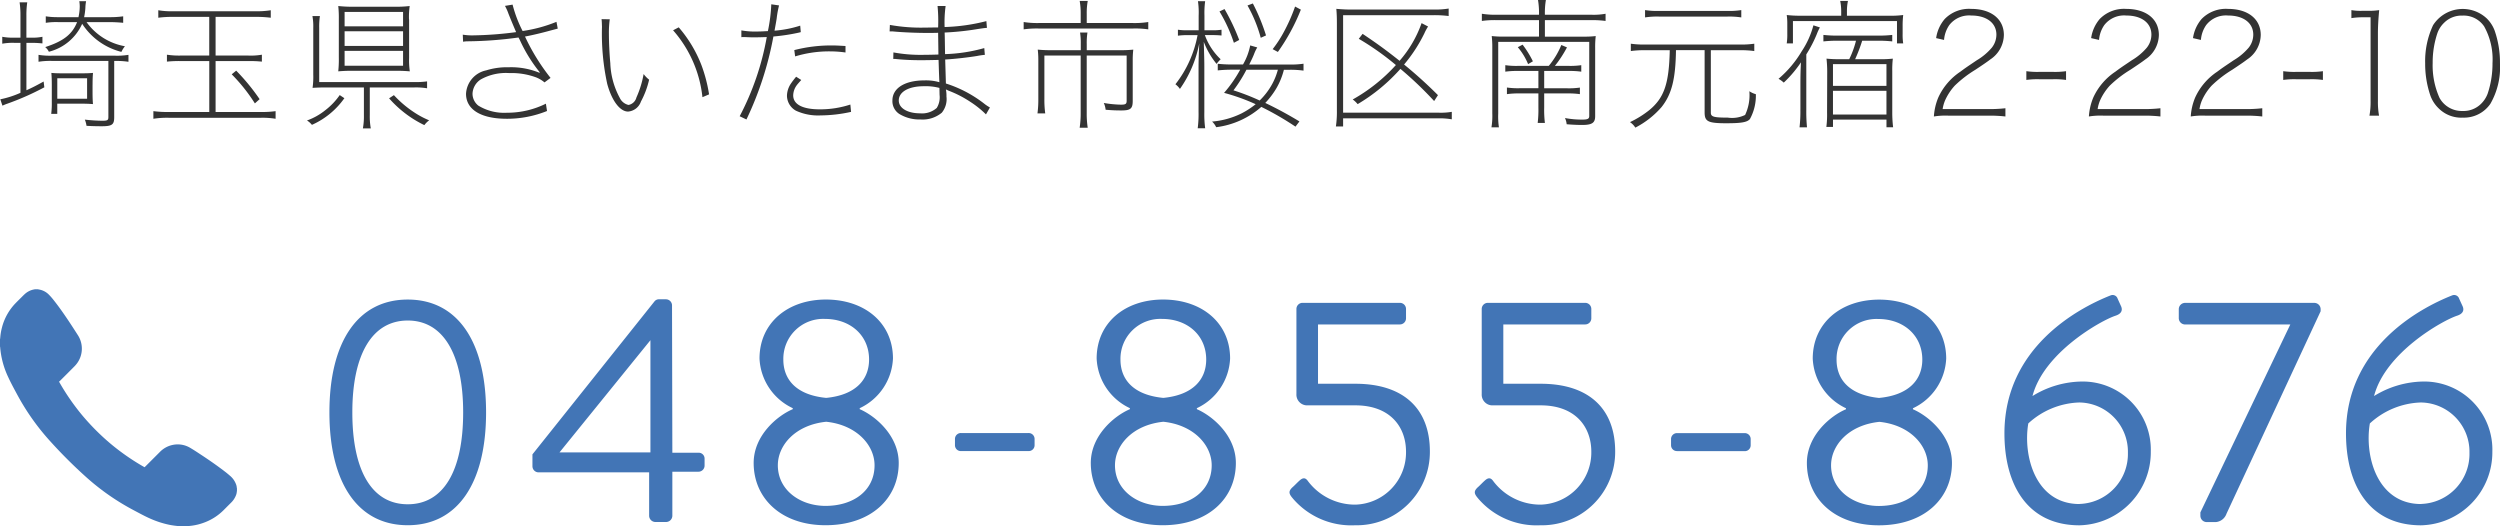
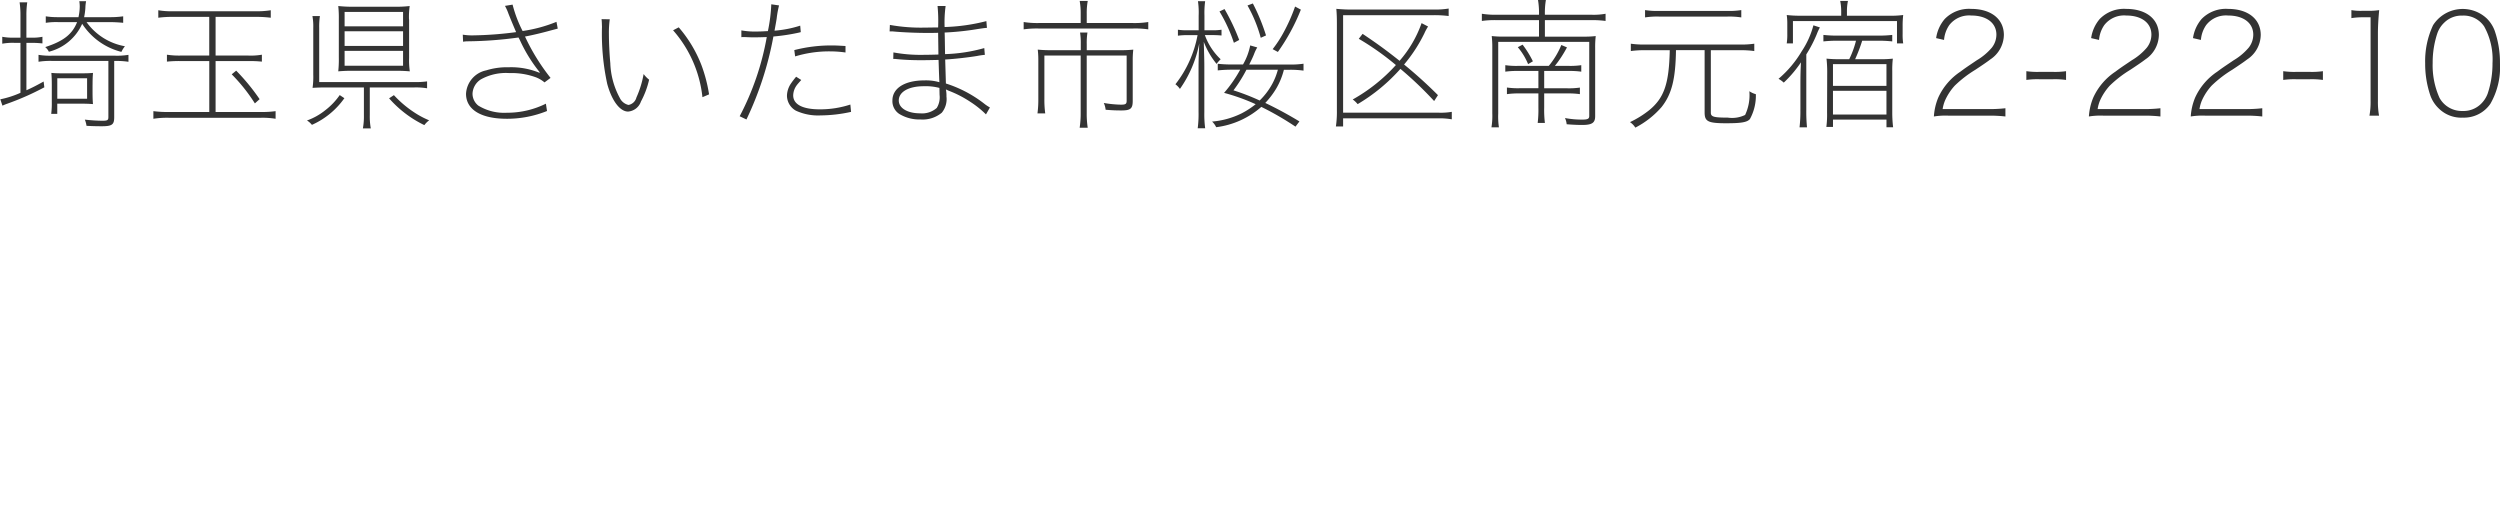
<svg xmlns="http://www.w3.org/2000/svg" id="mainimage_tei.svg" width="248.156" height="52.25" viewBox="0 0 248.156 52.25">
  <defs>
    <style>
      .cls-1 {
        fill: #4275b6;
      }

      .cls-1, .cls-2 {
        fill-rule: evenodd;
      }

      .cls-2 {
        fill: #333;
      }
    </style>
  </defs>
-   <path id="シェイプ_587" data-name="シェイプ 587" class="cls-1" d="M36.777,821.375l0.131,0.025a1.761,1.761,0,0,1,.931.492,5.581,5.581,0,0,1,.45.507c0.525,0.656,1.007,1.345,1.475,2.043,0.331,0.493.651,0.993,0.972,1.493a2.461,2.461,0,0,1-.086,2.782,2.826,2.826,0,0,1-.282.327q-0.714.721-1.434,1.435a0.907,0.907,0,0,1-.074.061,22.681,22.681,0,0,0,2.3,3.337,22.991,22.991,0,0,0,2.859,2.859,22.686,22.686,0,0,0,3.331,2.3l0.073-.07,1.447-1.447a2.473,2.473,0,0,1,1.277-.7,2.4,2.4,0,0,1,1.733.292c0.32,0.187.63,0.39,0.939,0.594,0.832,0.546,1.654,1.109,2.444,1.715,0.2,0.149.386,0.305,0.572,0.466a2.009,2.009,0,0,1,.589.828,1.141,1.141,0,0,1,.081.353,0.336,0.336,0,0,0,.015.065v0.272a0.262,0.262,0,0,0-.014.056,1.135,1.135,0,0,1-.081.354,2.05,2.05,0,0,1-.5.75c-0.242.242-.484,0.483-0.725,0.726a5.309,5.309,0,0,1-1.721,1.154,5.642,5.642,0,0,1-1.762.427c-0.081.006-.161,0.02-0.242,0.03H50.936c-0.03,0-.06-0.013-0.091-0.015a8.348,8.348,0,0,1-.984-0.127,9.285,9.285,0,0,1-2-.648c-0.542-.242-1.062-0.531-1.586-0.807a23.394,23.394,0,0,1-4.684-3.256,48.1,48.1,0,0,1-3.522-3.5,23.3,23.3,0,0,1-3.313-4.634c-0.323-.6-0.655-1.2-0.938-1.816a8.527,8.527,0,0,1-.8-2.956,1.037,1.037,0,0,0-.028-0.139v-0.629a1.338,1.338,0,0,0,.03-0.156,5.612,5.612,0,0,1,.175-1.052,5.38,5.38,0,0,1,1.327-2.39c0.212-.22.431-0.433,0.647-0.648,0.092-.092.183-0.186,0.28-0.272a1.844,1.844,0,0,1,.909-0.465l0.131-.025h0.289Z" transform="translate(-33 -792.656)" />
-   <path id="_048-855-8676" data-name="048-855-8676" class="cls-1" d="M73.474,844.791c4.96,0,7.775-4.192,7.775-11.2s-2.816-11.2-7.775-11.2-7.775,4.191-7.775,11.2S68.514,844.791,73.474,844.791Zm0-2.08c-3.52,0-5.5-3.264-5.5-9.119,0-5.792,1.984-9.12,5.5-9.12s5.5,3.328,5.5,9.12C78.977,839.447,76.993,842.711,73.474,842.711Zm12.986-3.168H97.435v4.32a0.629,0.629,0,0,0,.608.608h1.088a0.629,0.629,0,0,0,.608-0.608v-4.384h2.591a0.608,0.608,0,0,0,.608-0.608v-0.7a0.581,0.581,0,0,0-.608-0.576H99.739l-0.032-14.622a0.608,0.608,0,0,0-.608-0.608h-0.64a0.564,0.564,0,0,0-.48.192l-12.127,15.2v1.184A0.608,0.608,0,0,0,86.46,839.543Zm2.08-1.984,9.023-11.135v11.135H88.539Zm19.271,1.056c0,3.488,2.72,6.176,7.135,6.176,4.544,0,7.264-2.688,7.264-6.176,0-2.751-2.368-4.7-3.872-5.343v-0.1a5.719,5.719,0,0,0,3.3-4.928c0-3.52-2.784-5.855-6.656-5.855-3.807,0-6.591,2.335-6.591,5.855a5.72,5.72,0,0,0,3.3,4.928v0.1C110.178,833.912,107.81,835.864,107.81,838.615Zm7.2-6.463c-2.976-.288-4.255-1.824-4.255-3.808a3.959,3.959,0,0,1,4.127-4.032c2.528,0,4.384,1.632,4.384,4.032C119.265,830.328,117.953,831.864,115.009,832.152Zm-4.8,6.687c0-1.983,1.727-4,4.8-4.319,3.04,0.32,4.8,2.336,4.8,4.319,0,2.528-2.112,4.032-4.864,4.032C112.417,842.871,110.21,841.3,110.21,838.839Zm18.188-1.408h6.688a0.581,0.581,0,0,0,.608-0.575v-0.608a0.588,0.588,0,0,0-.608-0.608H128.4a0.588,0.588,0,0,0-.608.608v0.608A0.581,0.581,0,0,0,128.4,837.431Zm12.877,1.184c0,3.488,2.72,6.176,7.136,6.176,4.543,0,7.263-2.688,7.263-6.176,0-2.751-2.368-4.7-3.872-5.343v-0.1a5.719,5.719,0,0,0,3.3-4.928c0-3.52-2.784-5.855-6.655-5.855-3.808,0-6.592,2.335-6.592,5.855a5.719,5.719,0,0,0,3.3,4.928v0.1C143.643,833.912,141.275,835.864,141.275,838.615Zm7.2-6.463c-2.976-.288-4.256-1.824-4.256-3.808a3.96,3.96,0,0,1,4.128-4.032c2.527,0,4.383,1.632,4.383,4.032C152.73,830.328,151.418,831.864,148.475,832.152Zm-4.8,6.687c0-1.983,1.728-4,4.8-4.319,3.039,0.32,4.8,2.336,4.8,4.319,0,2.528-2.112,4.032-4.863,4.032C145.883,842.871,143.675,841.3,143.675,838.839Zm17.658,3.3a7.621,7.621,0,0,0,6.175,2.656,7.268,7.268,0,0,0,7.424-7.328c0-4.191-2.56-6.719-7.392-6.719h-3.712v-5.888h8.128a0.608,0.608,0,0,0,.608-0.608v-0.927a0.608,0.608,0,0,0-.608-0.608h-9.663a0.608,0.608,0,0,0-.608.608v8.447a1.065,1.065,0,0,0,.992,1.12h4.863c3.424,0,5.024,2.112,5.024,4.607a5.176,5.176,0,0,1-5.024,5.248,5.857,5.857,0,0,1-4.735-2.368c-0.256-.352-0.512-0.288-0.8-0.032-0.256.224-.48,0.48-0.736,0.7C160.885,841.431,160.917,841.655,161.333,842.135Zm18.393,0a7.622,7.622,0,0,0,6.175,2.656,7.268,7.268,0,0,0,7.424-7.328c0-4.191-2.56-6.719-7.392-6.719h-3.711v-5.888h8.127a0.608,0.608,0,0,0,.608-0.608v-0.927a0.608,0.608,0,0,0-.608-0.608h-9.663a0.608,0.608,0,0,0-.608.608v8.447a1.065,1.065,0,0,0,.992,1.12h4.863c3.424,0,5.024,2.112,5.024,4.607a5.176,5.176,0,0,1-5.024,5.248,5.859,5.859,0,0,1-4.735-2.368c-0.256-.352-0.512-0.288-0.8-0.032-0.256.224-.48,0.48-0.736,0.7C179.278,841.431,179.31,841.655,179.726,842.135Zm19.753-4.7h6.688a0.581,0.581,0,0,0,.608-0.575v-0.608a0.588,0.588,0,0,0-.608-0.608h-6.688a0.588,0.588,0,0,0-.608.608v0.608A0.581,0.581,0,0,0,199.479,837.431Zm12.877,1.184c0,3.488,2.72,6.176,7.135,6.176,4.544,0,7.264-2.688,7.264-6.176,0-2.751-2.368-4.7-3.872-5.343v-0.1a5.719,5.719,0,0,0,3.3-4.928c0-3.52-2.784-5.855-6.656-5.855-3.807,0-6.591,2.335-6.591,5.855a5.719,5.719,0,0,0,3.3,4.928v0.1C214.724,833.912,212.356,835.864,212.356,838.615Zm7.2-6.463c-2.975-.288-4.255-1.824-4.255-3.808a3.959,3.959,0,0,1,4.127-4.032c2.528,0,4.384,1.632,4.384,4.032C223.811,830.328,222.5,831.864,219.555,832.152Zm-4.8,6.687c0-1.983,1.728-4,4.8-4.319,3.04,0.32,4.8,2.336,4.8,4.319,0,2.528-2.112,4.032-4.864,4.032C216.963,842.871,214.756,841.3,214.756,838.839Zm17.209-3.167c0,5.087,2.272,9.119,7.456,9.119a7.255,7.255,0,0,0,7.071-7.328,6.761,6.761,0,0,0-6.879-6.943,9.506,9.506,0,0,0-4.864,1.44c1.12-4.32,6.784-7.488,8.224-7.968,0.608-.192.736-0.543,0.576-0.927L243.2,822.3a0.521,0.521,0,0,0-.7-0.32C239.261,823.257,231.965,827.16,231.965,835.672Zm7.456,7.007c-4.384,0-5.632-4.8-5.088-8a7.826,7.826,0,0,1,5.056-2.08,4.884,4.884,0,0,1,4.831,4.991A4.962,4.962,0,0,1,239.421,842.679Zm11.994,1.184a0.629,0.629,0,0,0,.608.608h0.928a1.238,1.238,0,0,0,1.056-.832l9.343-20.094v-0.224a0.629,0.629,0,0,0-.608-0.608H249.879a0.629,0.629,0,0,0-.608.608v0.927a0.629,0.629,0,0,0,.608.608h10.463l-8.927,18.655v0.352Zm14.454-8.191c0,5.087,2.272,9.119,7.456,9.119a7.255,7.255,0,0,0,7.071-7.328,6.761,6.761,0,0,0-6.879-6.943,9.506,9.506,0,0,0-4.864,1.44c1.12-4.32,6.784-7.488,8.224-7.968,0.607-.192.735-0.543,0.575-0.927L277.1,822.3a0.521,0.521,0,0,0-.7-0.32C273.165,823.257,265.869,827.16,265.869,835.672Zm7.456,7.007c-4.384,0-5.632-4.8-5.088-8a7.826,7.826,0,0,1,5.056-2.08,4.884,4.884,0,0,1,4.831,4.991A4.962,4.962,0,0,1,273.325,842.679Z" transform="translate(-33 -792.656)" />
  <path id="埼玉県さいたま市桜区南元宿2-22-10" class="cls-2" d="M43.828,794.851a13.754,13.754,0,0,1,1.4.07v-0.645a9.223,9.223,0,0,1-1.4.084H41.349a6.133,6.133,0,0,0,.126-0.924,4.016,4.016,0,0,1,.07-0.658H40.873a3.452,3.452,0,0,1,.042.49,4.936,4.936,0,0,1-.126,1.092H38.743a7.369,7.369,0,0,1-1.2-.084v0.645a6.908,6.908,0,0,1,1.219-.07h1.891c-0.476,1.2-1.345,1.891-3.166,2.479a1.4,1.4,0,0,1,.364.462,4.93,4.93,0,0,0,3.306-2.773,6.535,6.535,0,0,0,3.894,2.787,2.728,2.728,0,0,1,.35-0.56,5.961,5.961,0,0,1-3.81-2.395h2.241ZM35.62,796.91h0.392a9.94,9.94,0,0,1,1.2.056v-0.659a5.018,5.018,0,0,1-1.2.085H35.62V794.15a8.49,8.49,0,0,1,.084-1.26H34.947a8.753,8.753,0,0,1,.084,1.288v2.214H34.443a5.518,5.518,0,0,1-1.219-.085v0.687a5.669,5.669,0,0,1,1.219-.084h0.588v4.958a9.363,9.363,0,0,1-2,.645l0.21,0.63c0.2-.084.28-0.126,0.448-0.182a26.673,26.673,0,0,0,3.712-1.639l-0.07-.574c-0.812.448-1.149,0.616-1.709,0.868V796.91Zm8.138,1.793v5.589c0,0.294-.1.35-0.6,0.35a17.023,17.023,0,0,1-1.737-.112,2.637,2.637,0,0,1,.168.616c0.476,0.028,1.051.042,1.5,0.042,1.023,0,1.247-.154,1.247-0.882v-5.6h0.252a7.309,7.309,0,0,1,1.163.084V798.1a7.122,7.122,0,0,1-1.331.084H38.155a7.121,7.121,0,0,1-1.331-.084v0.687a7.329,7.329,0,0,1,1.331-.084h5.6Zm-1.569,2.367c0-.518.014-0.854,0.042-1.177-0.308.028-.63,0.042-1.149,0.042H39.262c-0.532,0-.854-0.014-1.163-0.042,0.028,0.351.042,0.687,0.042,1.163v1.709a8.593,8.593,0,0,1-.056,1.191h0.6v-1.009h2.381c0.5,0,.813.014,1.163,0.042-0.028-.322-0.042-0.658-0.042-1.205V801.07Zm-3.5-.644h2.956v2.031H38.687v-2.031ZM54.4,803.774v-5.057h3.222a11.984,11.984,0,0,1,1.373.056v-0.687a6.519,6.519,0,0,1-1.373.084H54.4v-3.838h3.95a11.448,11.448,0,0,1,1.527.084v-0.742a8.848,8.848,0,0,1-1.527.1h-8.18a7.775,7.775,0,0,1-1.457-.1v0.742a10.471,10.471,0,0,1,1.457-.084h3.6v3.838H50.957a7.961,7.961,0,0,1-1.387-.084v0.687a11.792,11.792,0,0,1,1.387-.056h2.816v5.057H49.738a11.054,11.054,0,0,1-1.513-.085v0.757a8.67,8.67,0,0,1,1.513-.1h9.189a7.939,7.939,0,0,1,1.429.1v-0.757a9.884,9.884,0,0,1-1.429.085H54.4Zm4.37-1.275a20.765,20.765,0,0,0-2.325-2.83L56,800.033a16.918,16.918,0,0,1,2.3,2.886Zm10.352-1.163v2.746a6.721,6.721,0,0,1-.1,1.316h0.784a6.537,6.537,0,0,1-.1-1.316v-2.746h4.412a6.676,6.676,0,0,1,1.275.084v-0.686a8.386,8.386,0,0,1-1.275.07H64.685v-5.365a7.261,7.261,0,0,1,.07-1.191H64.012a5.781,5.781,0,0,1,.084,1.191v4.608a7.876,7.876,0,0,1-.07,1.331c0.434-.028.8-0.042,1.359-0.042h3.74Zm-2.4.757a6.683,6.683,0,0,1-1.429,1.5,6.234,6.234,0,0,1-1.821,1.023,1.874,1.874,0,0,1,.49.434,7.859,7.859,0,0,0,3.222-2.647Zm4.9,0.322a11.026,11.026,0,0,0,3.5,2.661A2.142,2.142,0,0,1,75.6,804.6a8.6,8.6,0,0,1-1.5-.8,10.767,10.767,0,0,1-2-1.7Zm1.975-7.83a7.775,7.775,0,0,1,.07-1.331,11.271,11.271,0,0,1-1.457.07H68.159a12.993,12.993,0,0,1-1.583-.07,10.787,10.787,0,0,1,.056,1.26v3.839a11.184,11.184,0,0,1-.056,1.386,14.422,14.422,0,0,1,1.485-.056h4.118a14.2,14.2,0,0,1,1.5.056,7.47,7.47,0,0,1-.07-1.33v-3.824Zm-0.588-.743v1.429H67.206v-1.429h5.813Zm0,1.919v1.457H67.206v-1.457h5.813Zm0,1.947v1.471H67.206v-1.471h5.813Zm5.958-.91a2.715,2.715,0,0,1,.5-0.042,38.821,38.821,0,0,0,5-.378c0.084,0.154.1,0.182,0.238,0.476a14.883,14.883,0,0,0,1.877,2.983l-0.042.042a7.323,7.323,0,0,0-3.04-.546,6.93,6.93,0,0,0-2.241.308,2.509,2.509,0,0,0-2,2.326c0,1.568,1.485,2.479,4.048,2.479a10.6,10.6,0,0,0,3.992-.771l-0.112-.728a8.641,8.641,0,0,1-3.866.9,4.908,4.908,0,0,1-2.829-.7,1.5,1.5,0,0,1-.588-1.19,1.756,1.756,0,0,1,.841-1.429,5.122,5.122,0,0,1,2.816-.617,7.01,7.01,0,0,1,2.521.379,2.935,2.935,0,0,1,.967.546l0.6-.448a20.4,20.4,0,0,1-2.535-4.105c0.63-.112,1.695-0.364,2.493-0.588,0.532-.14.532-0.14,0.756-0.2l-0.126-.672a14.224,14.224,0,0,1-3.362.91,12.4,12.4,0,0,1-.995-2.619l-0.756.126a4.938,4.938,0,0,1,.35.784c0.126,0.308.224,0.575,0.756,1.821a35.781,35.781,0,0,1-4.244.322,5.628,5.628,0,0,1-1.05-.07Zm13.745-2.241c0.028,0.252.028,0.35,0.042,0.77a23.46,23.46,0,0,0,.518,5.645c0.448,1.667,1.261,2.759,2.073,2.759a1.474,1.474,0,0,0,1.275-.994,8.564,8.564,0,0,0,.813-2.171,2.951,2.951,0,0,1-.546-0.561,9.728,9.728,0,0,1-.714,2.326,1,1,0,0,1-.784.742,1.267,1.267,0,0,1-.868-0.7,7.76,7.76,0,0,1-.939-3.432c-0.084-.883-0.14-2.115-0.14-2.9a9.74,9.74,0,0,1,.084-1.47Zm7.1,1.106a11.961,11.961,0,0,1,2.914,6.64l0.658-.28a14.784,14.784,0,0,0-.756-2.9,12.706,12.706,0,0,0-2.256-3.754Zm6.778,0.686a0.754,0.754,0,0,1,.154-0.014h0.168c0.644,0.028.658,0.028,0.98,0.028,0.365,0,.729-0.014,1.219-0.028a26.945,26.945,0,0,1-2.689,7.859l0.672,0.322a32.824,32.824,0,0,0,2.675-8.237,19.462,19.462,0,0,0,2.368-.35c0.252-.056.252-0.056,0.35-0.084l-0.056-.644a11.04,11.04,0,0,1-2.55.5c0.1-.546.155-0.84,0.211-1.191a10.091,10.091,0,0,1,.238-1.316l-0.771-.112a15.848,15.848,0,0,1-.336,2.661c-0.518.028-.784,0.042-1.107,0.042a7.632,7.632,0,0,1-1.526-.112v0.672Zm5.337,1.906a11.608,11.608,0,0,1,3.431-.5,10.985,10.985,0,0,1,1.569.112v-0.644c-0.938-.056-1.106-0.056-1.344-0.056a14.663,14.663,0,0,0-3.74.462Zm0.1,2.017a8.227,8.227,0,0,0-.533.7,2.244,2.244,0,0,0-.378,1.177,1.72,1.72,0,0,0,.9,1.5,5.259,5.259,0,0,0,2.437.463,14.345,14.345,0,0,0,3.026-.351l-0.07-.728a9.623,9.623,0,0,1-3.04.476c-1.7,0-2.634-.49-2.634-1.386a1.773,1.773,0,0,1,.323-0.967c0.112-.154.168-0.21,0.476-0.56Zm9.278-4.5H121.5a1.718,1.718,0,0,1,.238.014c0.91,0.084,2.3.14,3.32,0.14,0.336,0,.6,0,1.064-0.014,0,0.2.014,0.911,0.028,2.157-0.434.014-.966,0.028-1.359,0.028a14.988,14.988,0,0,1-3.109-.238l-0.014.645h0.126c0.07,0,.168.014,0.322,0.028,0.728,0.07,1.471.1,2.339,0.1,0.434,0,1.079-.014,1.709-0.028,0.042,1.344.07,2.073,0.084,2.213a4.833,4.833,0,0,0-1.471-.182c-1.961,0-3.193.77-3.193,1.989a1.512,1.512,0,0,0,.686,1.345,3.849,3.849,0,0,0,2.115.546,2.975,2.975,0,0,0,2.1-.672,2.13,2.13,0,0,0,.463-1.611,3.127,3.127,0,0,0-.056-0.7c0.126,0.056.2,0.1,0.308,0.14a10.8,10.8,0,0,1,2.115,1.093,9.325,9.325,0,0,1,1.555,1.247l0.392-.687a4.4,4.4,0,0,1-.476-0.308,12.187,12.187,0,0,0-3.894-2.073l-0.07-2.381c0.994-.056,2.311-0.21,3.165-0.351a6.914,6.914,0,0,1,.771-0.112l-0.056-.672a16.008,16.008,0,0,1-3.894.6c-0.028-1.821-.028-1.821-0.042-2.143a27.164,27.164,0,0,0,3.3-.35c0.687-.1.687-0.1,0.9-0.112l-0.056-.672a18.776,18.776,0,0,1-4.146.588,12.152,12.152,0,0,1,.1-2.087h-0.8a15.6,15.6,0,0,1,.056,2.129c-0.434,0-.952.014-1.289,0.014a17.42,17.42,0,0,1-3.5-.266Zm4.958,6.3a2,2,0,0,1-.28,1.3,2.2,2.2,0,0,1-1.653.533c-1.26,0-2.115-.519-2.115-1.275,0-.855.981-1.415,2.479-1.415a5.349,5.349,0,0,1,1.555.168Zm14.007-3.909v5.744a9.4,9.4,0,0,1-.1,1.428h0.8a9.034,9.034,0,0,1-.1-1.428V798.17h3.964v4.483c0,0.322-.1.392-0.574,0.392a11.047,11.047,0,0,1-1.695-.168,2.129,2.129,0,0,1,.182.672c0.631,0.056,1.051.07,1.569,0.07,0.911,0,1.121-.182,1.121-0.952v-3.978a8.564,8.564,0,0,1,.056-1.107,11.753,11.753,0,0,1-1.3.056h-3.32V797.05a6.694,6.694,0,0,1,.07-1.163H140.21a6.816,6.816,0,0,1,.07,1.149v0.6h-2.97a11.415,11.415,0,0,1-1.3-.056,9.083,9.083,0,0,1,.056,1.121v3.768a10.269,10.269,0,0,1-.084,1.443h0.77a10,10,0,0,1-.084-1.443v-4.3h3.614Zm0-3.221h-4.174a8.418,8.418,0,0,1-1.485-.1v0.728a9.332,9.332,0,0,1,1.485-.084h9.371a9.162,9.162,0,0,1,1.513.084v-0.728a8.576,8.576,0,0,1-1.513.1h-4.595V794.01a6.673,6.673,0,0,1,.1-1.26h-0.8a6.874,6.874,0,0,1,.1,1.26v0.939Zm16.731,4.118c0.252-.5.364-0.742,0.476-1.023a3.807,3.807,0,0,1,.322-0.672l-0.7-.2a6.133,6.133,0,0,1-.715,1.891h-1.148a12.288,12.288,0,0,1-1.359-.07v0.658a13.308,13.308,0,0,1,1.359-.07h0.868a12.854,12.854,0,0,1-1.6,2.3A19.823,19.823,0,0,1,157.641,803a8.3,8.3,0,0,1-1.4.911,8.116,8.116,0,0,1-2.927.812,1.8,1.8,0,0,1,.406.56,8.361,8.361,0,0,0,4.482-2.017,29.508,29.508,0,0,1,3.39,1.961l0.392-.518a38.084,38.084,0,0,0-3.39-1.835,8.156,8.156,0,0,0,1.079-1.415,7.07,7.07,0,0,0,.77-1.877h0.589a9.273,9.273,0,0,1,1.359.084v-0.686a8.882,8.882,0,0,1-1.359.084h-4.02Zm2.843,0.518a6.429,6.429,0,0,1-.546,1.387,6.886,6.886,0,0,1-1.261,1.667,22.336,22.336,0,0,0-2.6-1.009,14.238,14.238,0,0,0,1.288-2.045h3.124Zm-7.97-3.446a11.2,11.2,0,0,1-2.2,4.889,2.009,2.009,0,0,1,.448.462,11.606,11.606,0,0,0,1.919-4.524c-0.042.924-.07,1.709-0.07,2.381v4.469a10.682,10.682,0,0,1-.084,1.582h0.742a10.3,10.3,0,0,1-.084-1.582v-4.567c0-.518-0.014-1.008-0.056-2.437A7.933,7.933,0,0,0,153.761,799a3.122,3.122,0,0,1,.406-0.462,6.157,6.157,0,0,1-1.569-2.4h0.715c0.336,0,.644.014,0.938,0.042v-0.574a5.685,5.685,0,0,1-.938.056h-0.757v-1.457a8.814,8.814,0,0,1,.07-1.428h-0.714a7.877,7.877,0,0,1,.07,1.442v1.443h-1.065a6.008,6.008,0,0,1-.994-0.056V796.2a6.455,6.455,0,0,1,.994-0.056h0.967Zm6.794,0.042A19.317,19.317,0,0,0,157.361,793l-0.532.2a13.78,13.78,0,0,1,1.316,3.208Zm1.176,1.639a19.694,19.694,0,0,0,2.283-4.2l-0.574-.308a17.115,17.115,0,0,1-1.191,2.661,11.511,11.511,0,0,1-1.036,1.569Zm-3.838-1.19a20.547,20.547,0,0,0-1.457-3.068l-0.5.238a15.231,15.231,0,0,1,1.429,3.11Zm19.729,5.477a44.259,44.259,0,0,0-3.362-3.04,14.992,14.992,0,0,0,2.017-3.1,4.837,4.837,0,0,1,.364-0.672l-0.644-.336a11.523,11.523,0,0,1-2.185,3.74c-1.219-.967-2.1-1.625-3.67-2.676l-0.379.491a26.8,26.8,0,0,1,3.684,2.605,16.909,16.909,0,0,1-4.286,3.418,2.557,2.557,0,0,1,.49.462,17.772,17.772,0,0,0,4.245-3.5,35.658,35.658,0,0,1,3.347,3.194Zm-10.03,1.624a10.3,10.3,0,0,1-.1,1.485h0.715V804.4h9.5a7.091,7.091,0,0,1,1.288.1v-0.743a6.4,6.4,0,0,1-1.288.085h-9.5v-9.68h9.006a11.122,11.122,0,0,1,1.471.084v-0.742a8.209,8.209,0,0,1-1.443.1h-8.25c-0.518,0-.967-0.028-1.457-0.07,0.042,0.476.056,0.868,0.056,1.429v8.768Zm20-4.034v1.723h-1.849a7.732,7.732,0,0,1-1.274-.07V802a8.266,8.266,0,0,1,1.274-.07h1.849v1.4a11.122,11.122,0,0,1-.07,1.527h0.715a10.855,10.855,0,0,1-.07-1.541v-1.386h2.283a8.2,8.2,0,0,1,1.261.07V801.35a7.668,7.668,0,0,1-1.261.07h-2.283V799.7H188.7a8.2,8.2,0,0,1,1.261.07v-0.644a7.668,7.668,0,0,1-1.261.07h-1.359a11.547,11.547,0,0,0,1.2-1.835l-0.56-.238a7.882,7.882,0,0,1-1.247,2.073h-3.04a7.732,7.732,0,0,1-1.274-.07v0.644a8.266,8.266,0,0,1,1.274-.07h2.017Zm0.645-3.4v-1.638h4.664a9.817,9.817,0,0,1,1.359.084v-0.715a6.554,6.554,0,0,1-1.359.1h-4.664a7.662,7.662,0,0,1,.1-1.471h-0.785a7.758,7.758,0,0,1,.1,1.471h-4.342a8.163,8.163,0,0,1-1.331-.1v0.715a8.856,8.856,0,0,1,1.331-.084h4.342v1.638h-3.46a9.7,9.7,0,0,1-1.232-.056,9.858,9.858,0,0,1,.056,1.191v6.486a6.915,6.915,0,0,1-.084,1.386h0.742a7.246,7.246,0,0,1-.07-1.372v-7.116h9.035v7.368c0,0.266-.154.35-0.672,0.35a9,9,0,0,1-1.737-.154,1.828,1.828,0,0,1,.168.616c0.49,0.042,1.022.07,1.541,0.07,0.98,0,1.288-.21,1.288-0.868V797.4a9.228,9.228,0,0,1,.056-1.163,9.7,9.7,0,0,1-1.232.056h-3.81Zm-1.191,2.452a9.876,9.876,0,0,0-1.023-1.653l-0.476.252a6.272,6.272,0,0,1,1.023,1.681Zm13.586-1.107c-0.07,3.306-.546,4.721-2.017,5.939a9.7,9.7,0,0,1-1.933,1.205,1.785,1.785,0,0,1,.532.546,8.751,8.751,0,0,0,2.606-2.045c1.008-1.274,1.387-2.773,1.429-5.645h2.843v6.178c0,0.91.336,1.078,2.171,1.078,1.471,0,2.059-.1,2.326-0.42a4.81,4.81,0,0,0,.588-2.465,2.2,2.2,0,0,1-.644-0.295,4.611,4.611,0,0,1-.421,2.354,2.94,2.94,0,0,1-1.723.266c-1.414,0-1.68-.084-1.68-0.5v-6.192h2.913a9.754,9.754,0,0,1,1.4.084v-0.728a9.356,9.356,0,0,1-1.4.084h-9.455a9.356,9.356,0,0,1-1.4-.084v0.728a9.754,9.754,0,0,1,1.4-.084h2.465Zm7.1-3.978a7.556,7.556,0,0,1-1.373.084h-6.807a7.556,7.556,0,0,1-1.373-.084v0.728a7.771,7.771,0,0,1,1.373-.084h6.807a7.88,7.88,0,0,1,1.373.084V793.66Zm11.3,4.875a15.26,15.26,0,0,0,.7-1.835h1.667a12.493,12.493,0,0,1,1.317.07v-0.645a11.887,11.887,0,0,1-1.317.07h-4.2a12.257,12.257,0,0,1-1.317-.07v0.645a12.89,12.89,0,0,1,1.317-.07h1.919a9.134,9.134,0,0,1-.673,1.835h-0.882a12.137,12.137,0,0,1-1.373-.056,11.994,11.994,0,0,1,.07,1.26l-0.014,4.091a9.477,9.477,0,0,1-.07,1.428h0.658V804.53h5.309v0.756h0.659a12.205,12.205,0,0,1-.084-1.5v-4.049a9.493,9.493,0,0,1,.056-1.26,11.278,11.278,0,0,1-1.359.056h-2.381Zm-2.2.49h5.309v2.157h-5.309v-2.157Zm0,2.647h5.309v2.354h-5.309v-2.354Zm1.387-7.452v-0.406a5,5,0,0,1,.1-1.064h-0.77a5.184,5.184,0,0,1,.1,1.064v0.406h-4.062a11.392,11.392,0,0,1-1.345-.07,5.956,5.956,0,0,1,.056.925v0.952a5.911,5.911,0,0,1-.056.939h0.616v-2.213H221.3v2.213h0.616a5.691,5.691,0,0,1-.056-0.939v-0.77a9.143,9.143,0,0,1,.056-1.107,9.277,9.277,0,0,1-1.345.07h-4.23Zm-4.622,9.329a13.782,13.782,0,0,1-.084,1.751h0.742a15.6,15.6,0,0,1-.07-1.765v-5.477a12.714,12.714,0,0,0,1.05-2.031,4.57,4.57,0,0,1,.3-0.644l-0.645-.21a8.539,8.539,0,0,1-1.162,2.577,10.8,10.8,0,0,1-2.3,2.732,2.634,2.634,0,0,1,.519.378,11.6,11.6,0,0,0,1.709-2.017c-0.042.714-.056,1.4-0.056,2.185v2.521Zm18.812,0.589a13.29,13.29,0,0,1,1.541.084V803.4a13.539,13.539,0,0,1-1.555.084h-4.678a3.593,3.593,0,0,1,.252-0.882,5.492,5.492,0,0,1,.952-1.443,11.444,11.444,0,0,1,2.031-1.569c0.7-.462,1.233-0.826,1.5-1.036a2.97,2.97,0,0,0,1.345-2.424c0-1.582-1.261-2.591-3.25-2.591a3.365,3.365,0,0,0-2.619,1,3.705,3.705,0,0,0-.855,1.9l0.785,0.182a3,3,0,0,1,.518-1.471,2.48,2.48,0,0,1,2.185-.953c1.527,0,2.493.743,2.493,1.9a2.087,2.087,0,0,1-.462,1.3,5.86,5.86,0,0,1-1.471,1.233c-1.162.784-1.162,0.784-1.653,1.148a6.148,6.148,0,0,0-2.185,2.564,5.837,5.837,0,0,0-.434,1.877,7.148,7.148,0,0,1,1.429-.084h4.132Zm3.609-3.544a8.072,8.072,0,0,1,1.26-.07h1.415a7.955,7.955,0,0,1,1.275.07v-0.869a7.849,7.849,0,0,1-1.275.07H235.4a7.752,7.752,0,0,1-1.26-.07v0.869Zm11.777,3.544a13.3,13.3,0,0,1,1.541.084V803.4a13.551,13.551,0,0,1-1.555.084h-4.679a3.593,3.593,0,0,1,.252-0.882,5.5,5.5,0,0,1,.953-1.443,11.405,11.405,0,0,1,2.031-1.569c0.7-.462,1.233-0.826,1.5-1.036a2.971,2.971,0,0,0,1.344-2.424c0-1.582-1.26-2.591-3.249-2.591a3.368,3.368,0,0,0-2.62,1,3.713,3.713,0,0,0-.854,1.9l0.784,0.182a2.993,2.993,0,0,1,.519-1.471,2.479,2.479,0,0,1,2.185-.953c1.527,0,2.493.743,2.493,1.9a2.087,2.087,0,0,1-.462,1.3,5.879,5.879,0,0,1-1.471,1.233c-1.163.784-1.163,0.784-1.653,1.148a6.148,6.148,0,0,0-2.185,2.564,5.837,5.837,0,0,0-.434,1.877,7.143,7.143,0,0,1,1.428-.084h4.133Zm10.11,0a13.277,13.277,0,0,1,1.541.084V803.4a13.526,13.526,0,0,1-1.555.084h-4.678a3.593,3.593,0,0,1,.252-0.882,5.492,5.492,0,0,1,.952-1.443,11.463,11.463,0,0,1,2.032-1.569c0.7-.462,1.232-0.826,1.5-1.036a2.97,2.97,0,0,0,1.345-2.424c0-1.582-1.261-2.591-3.25-2.591a3.366,3.366,0,0,0-2.619,1,3.721,3.721,0,0,0-.855,1.9l0.785,0.182a3,3,0,0,1,.518-1.471,2.48,2.48,0,0,1,2.185-.953c1.527,0,2.494.743,2.494,1.9a2.082,2.082,0,0,1-.463,1.3,5.869,5.869,0,0,1-1.47,1.233c-1.163.784-1.163,0.784-1.653,1.148a6.141,6.141,0,0,0-2.185,2.564,5.8,5.8,0,0,0-.435,1.877,7.16,7.16,0,0,1,1.429-.084h4.132Zm3.609-3.544a8.078,8.078,0,0,1,1.261-.07h1.414a7.947,7.947,0,0,1,1.275.07v-0.869a7.842,7.842,0,0,1-1.275.07H260.9a7.758,7.758,0,0,1-1.261-.07v0.869Zm6.777-6.136a7.085,7.085,0,0,1,1.106-.084h0.8v8.307a7.616,7.616,0,0,1-.112,1.457h0.952a7.616,7.616,0,0,1-.112-1.457V796c0-.728.042-1.442,0.126-2.339a7.016,7.016,0,0,1-1.036.07h-0.687a5.462,5.462,0,0,1-1.036-.07v0.8Zm11.038,9.876a3.172,3.172,0,0,0,2.76-1.373,7.27,7.27,0,0,0,.952-4.02,9.649,9.649,0,0,0-.532-3.25,3.289,3.289,0,0,0-.8-1.219,3.493,3.493,0,0,0-5.309.687,8.409,8.409,0,0,0-.785,3.782,9.683,9.683,0,0,0,.533,3.25,3.34,3.34,0,0,0,.8,1.218A3.184,3.184,0,0,0,277.455,804.334Zm0-10.128a2.462,2.462,0,0,1,2.144,1.079,6.726,6.726,0,0,1,.826,3.642,9.375,9.375,0,0,1-.476,3.012,2.735,2.735,0,0,1-.673,1.036,2.459,2.459,0,0,1-1.821.7,2.526,2.526,0,0,1-2.283-1.288,7.847,7.847,0,0,1-.686-3.474,9.136,9.136,0,0,1,.476-2.984,2.671,2.671,0,0,1,.658-1.008A2.447,2.447,0,0,1,277.455,794.206Z" transform="translate(-33 -792.656)" />
</svg>